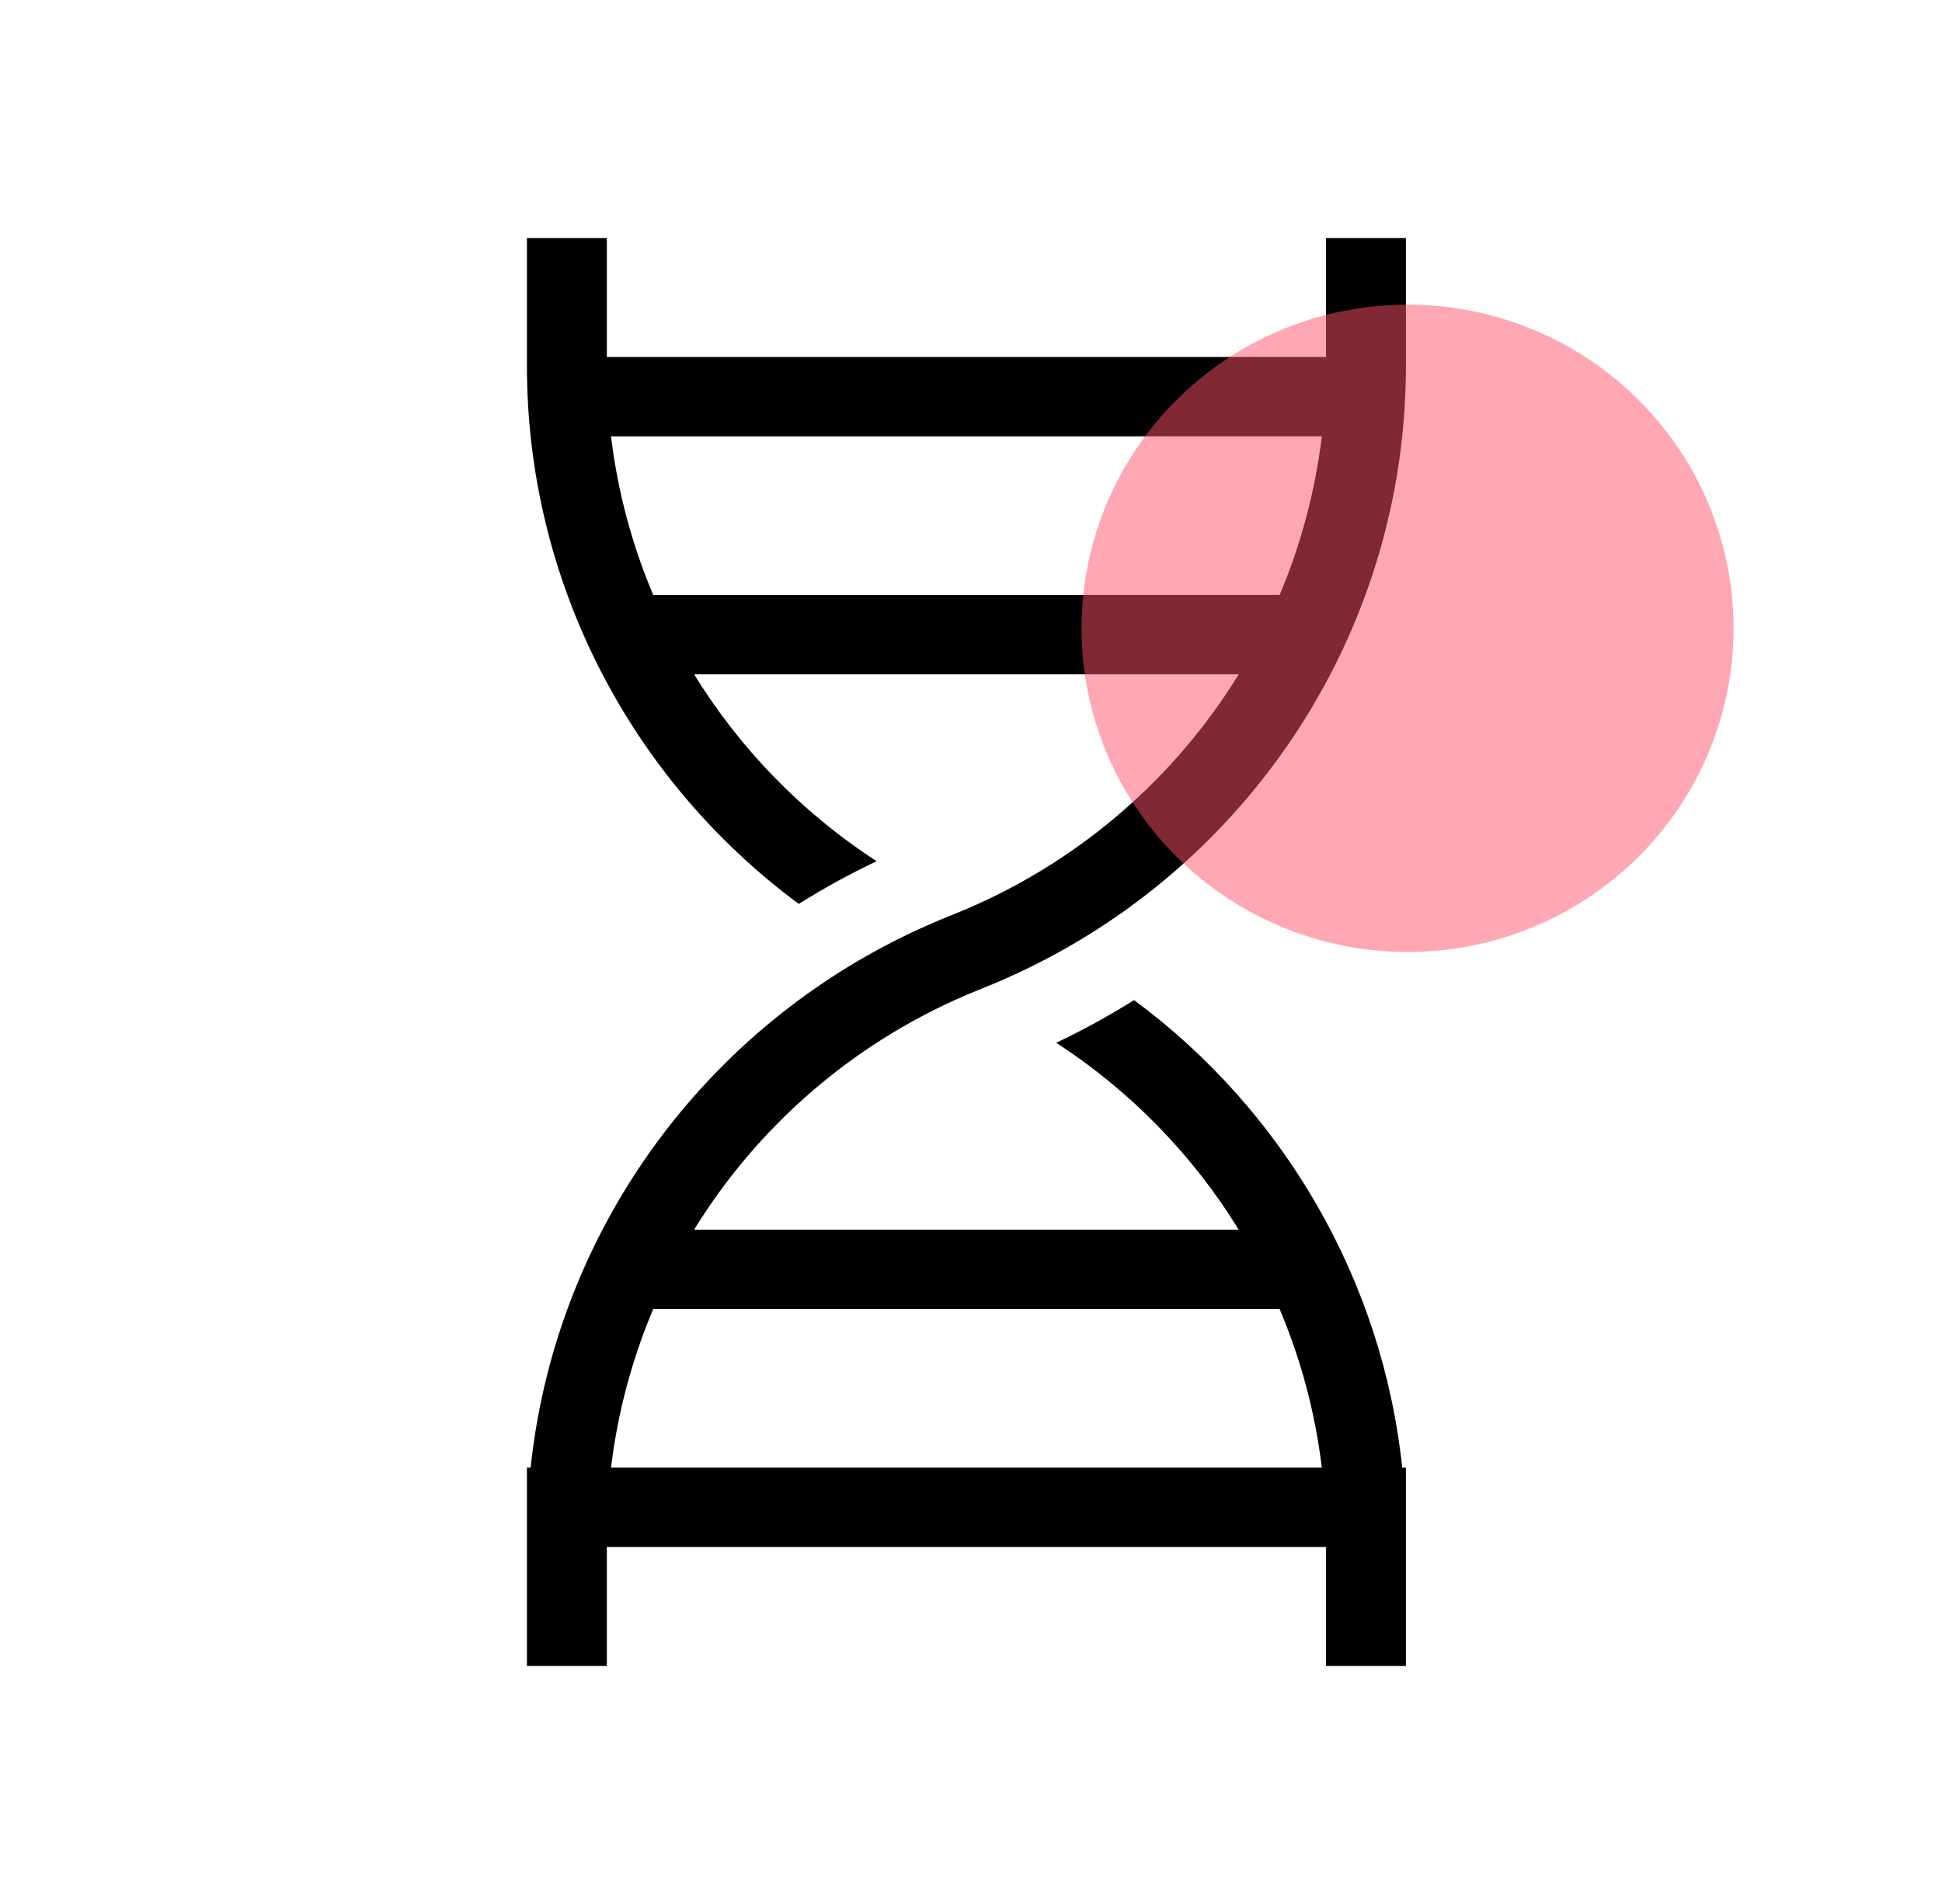
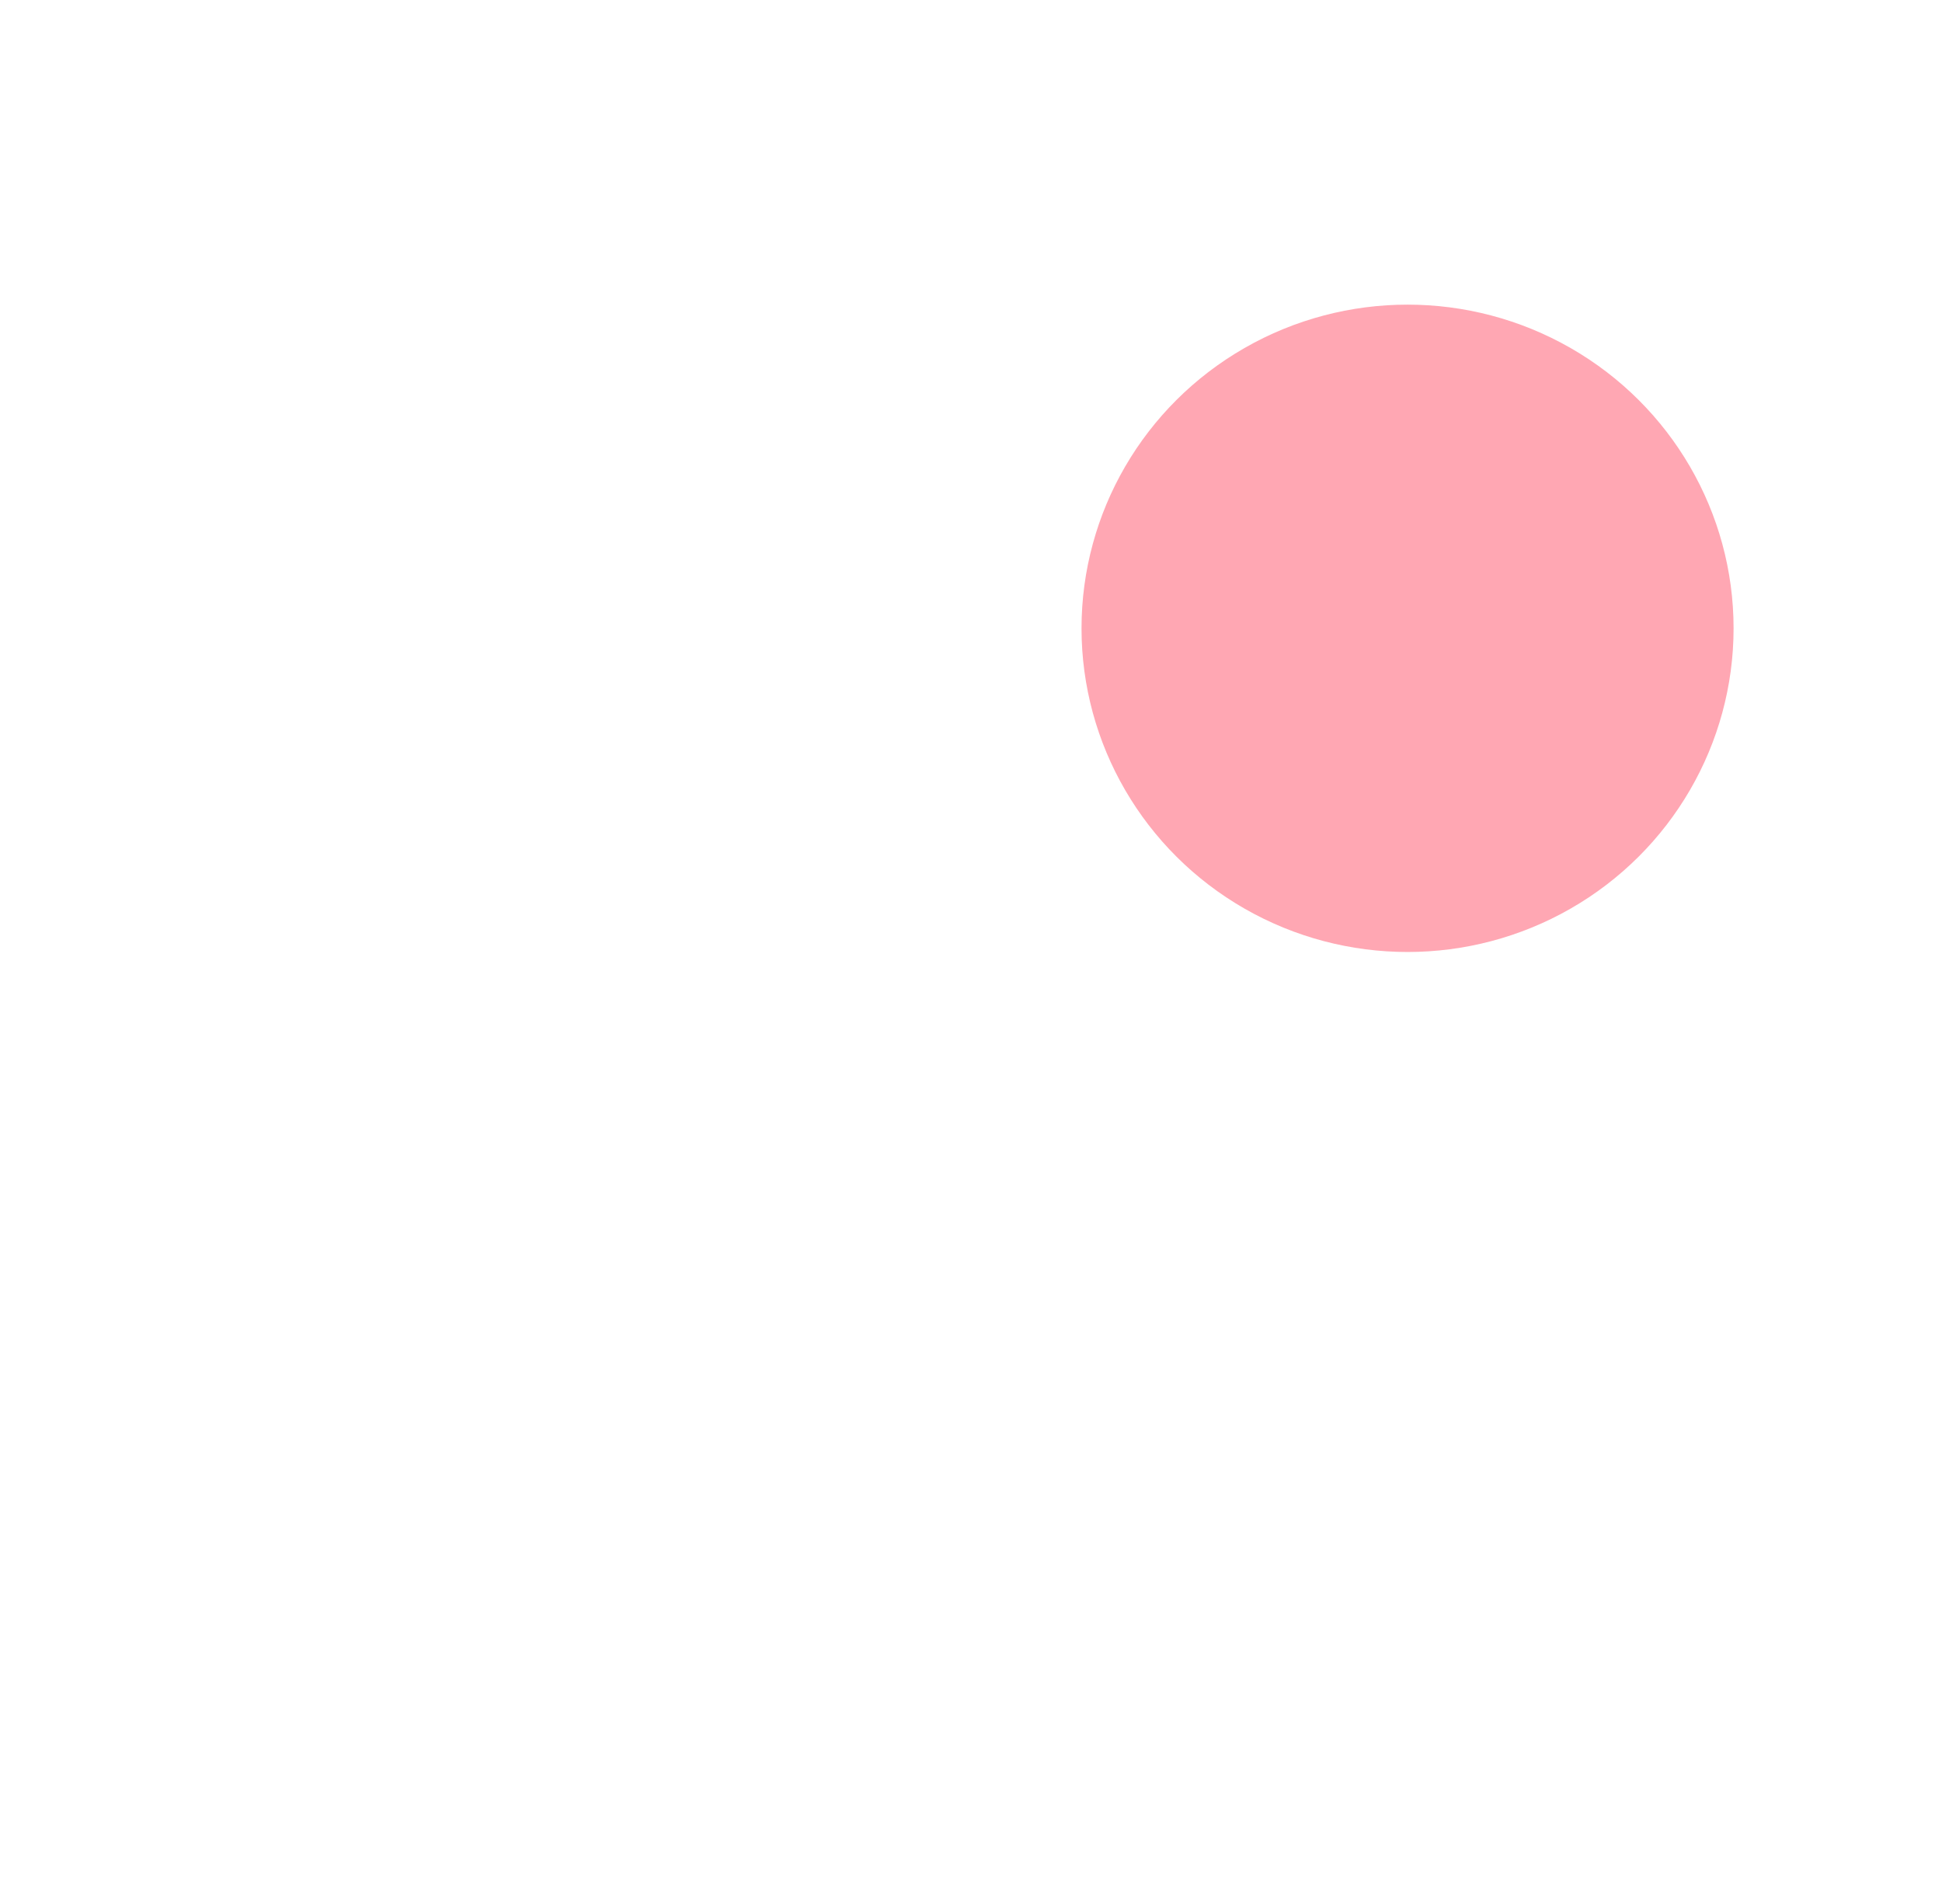
<svg xmlns="http://www.w3.org/2000/svg" width="102" height="100" viewBox="0 0 102 100" fill="none">
-   <path fill-rule="evenodd" clip-rule="evenodd" d="M73.843 19.229V12.5H69.646V18.75H31.873V12.5H27.676V19.229C27.676 30.526 33.11 40.93 41.953 47.474C43.263 46.653 44.628 45.903 46.045 45.231C42.12 42.686 38.859 39.318 36.458 35.417H65.061C61.755 40.789 56.816 45.15 50.76 47.744C50.748 47.749 50.737 47.754 50.726 47.758C50.479 47.864 50.231 47.966 49.98 48.066C48.563 48.629 47.196 49.276 45.886 50C35.821 55.564 29.076 65.676 27.87 77.083H27.676V80.772V81.25V87.5H31.873V81.25H69.646V87.5H73.843V81.25V80.772V77.083H73.649C72.608 67.234 67.437 58.35 59.566 52.526C58.257 53.347 56.891 54.097 55.474 54.769C59.399 57.314 62.66 60.682 65.061 64.583H36.458C39.764 59.211 44.703 54.85 50.76 52.256C50.771 52.251 50.782 52.246 50.793 52.242C51.04 52.136 51.288 52.034 51.539 51.934C52.956 51.371 54.323 50.724 55.633 50C66.771 43.843 73.843 32.117 73.843 19.229ZM67.209 68.75H34.31C33.197 71.382 32.442 74.183 32.093 77.083H69.426C69.077 74.183 68.323 71.382 67.209 68.75ZM34.31 31.25H67.209C68.323 28.617 69.077 25.817 69.426 22.917H32.093C32.442 25.817 33.197 28.617 34.31 31.25Z" fill="black" />
  <ellipse cx="73.929" cy="33" rx="17.124" ry="17" fill="#FF5069" fill-opacity="0.5" />
</svg>